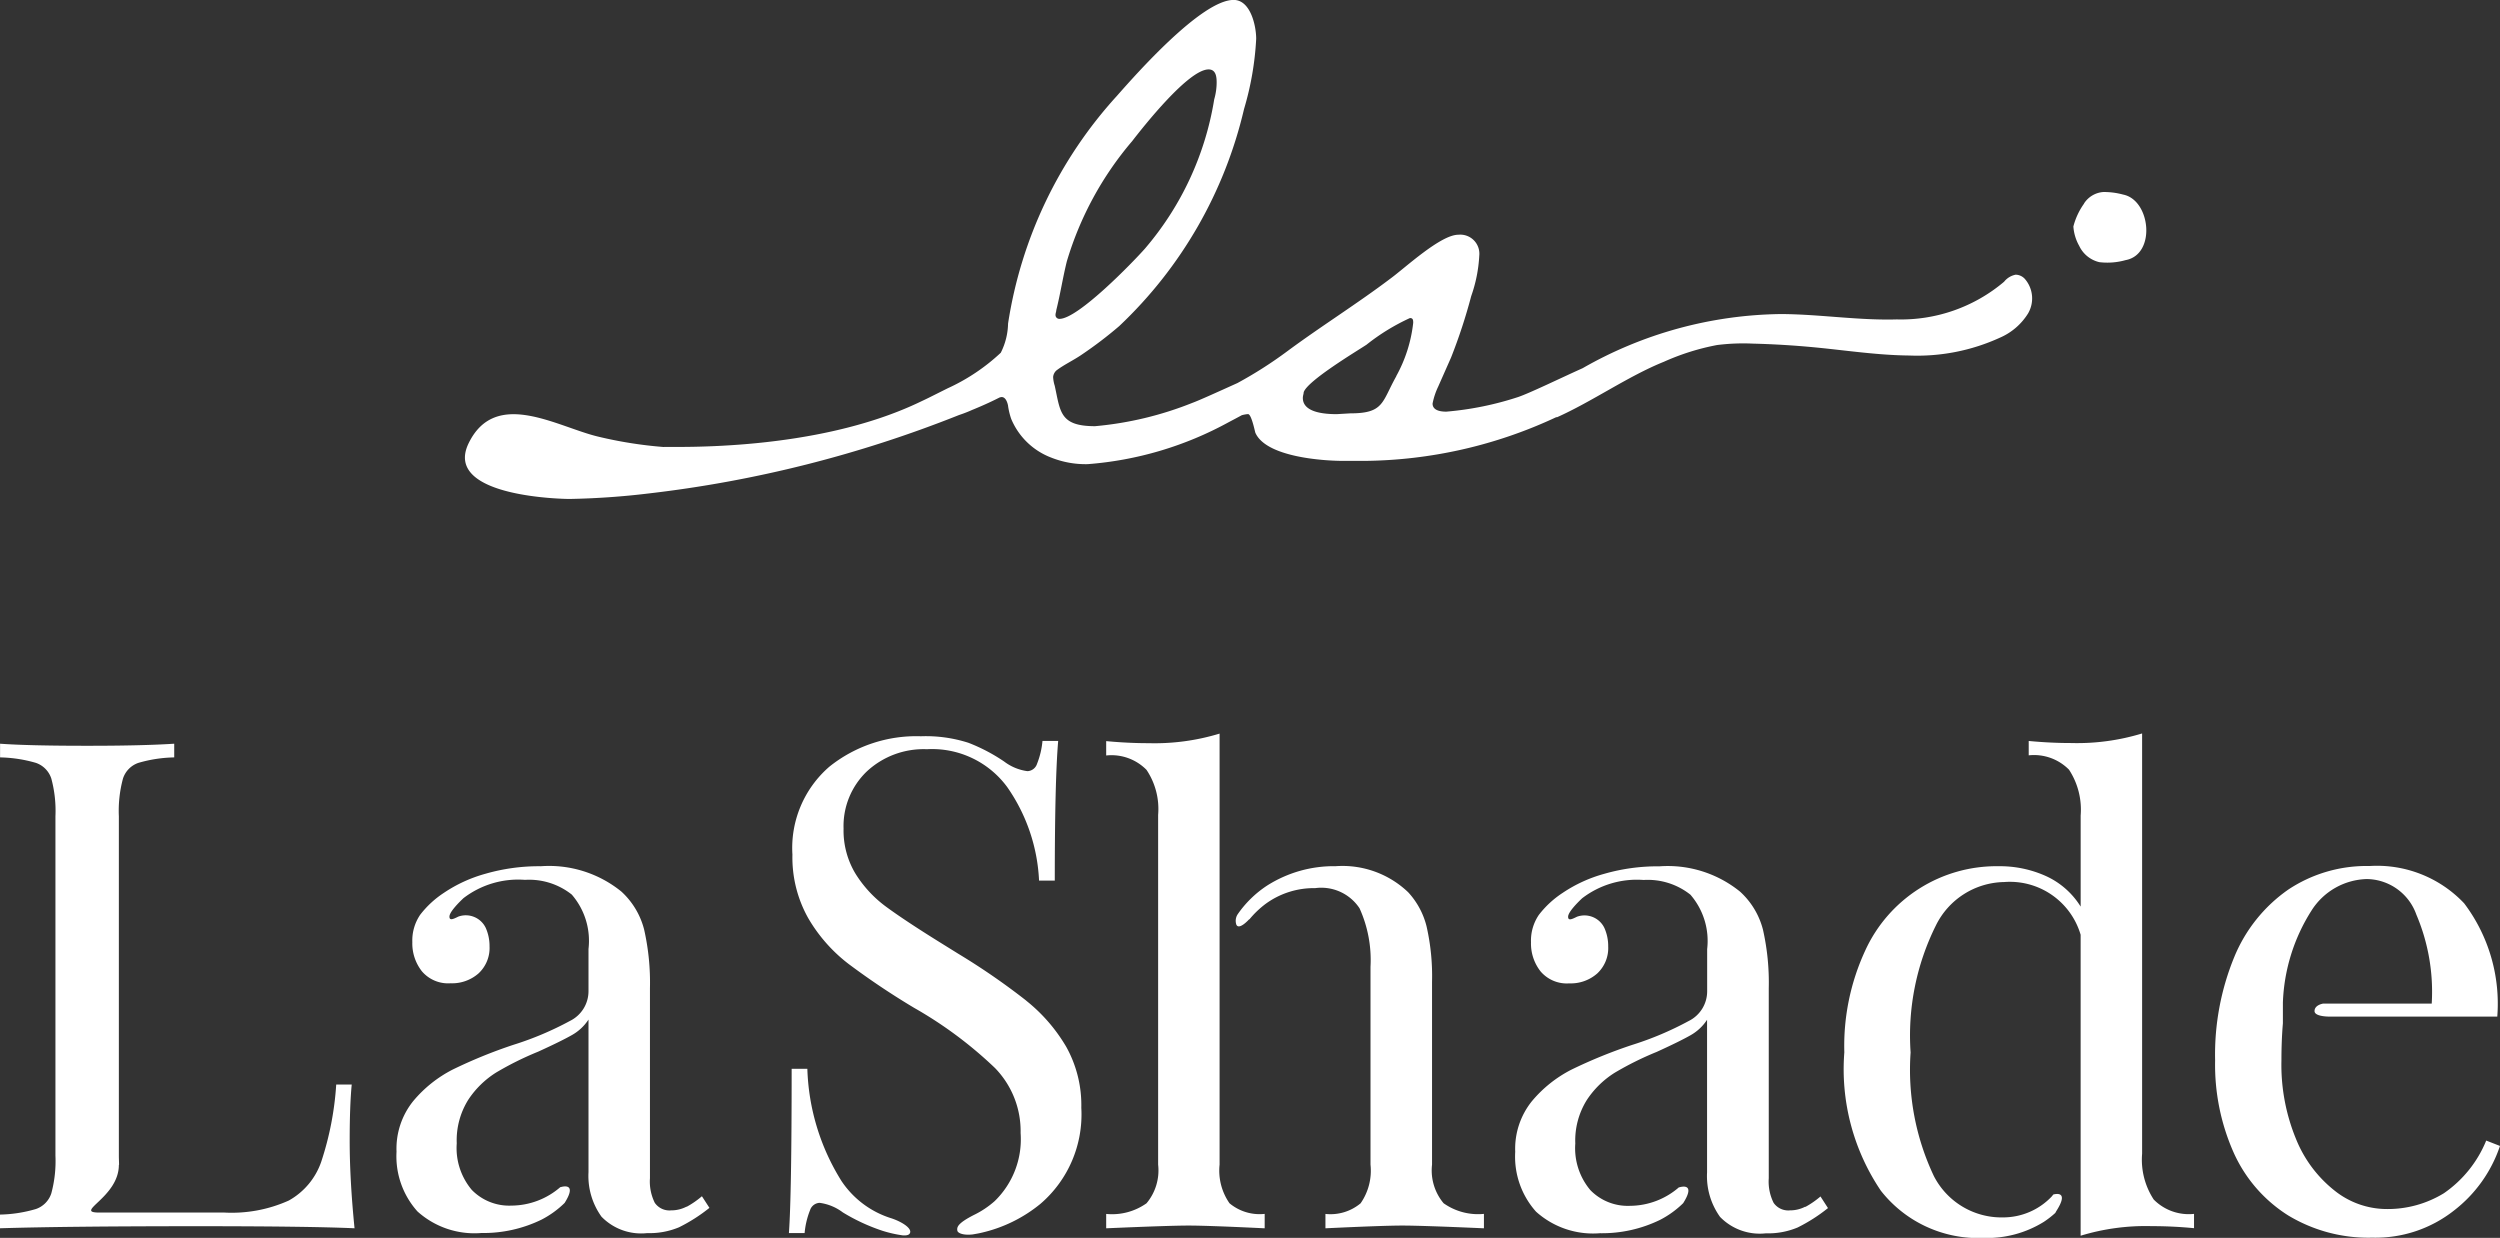
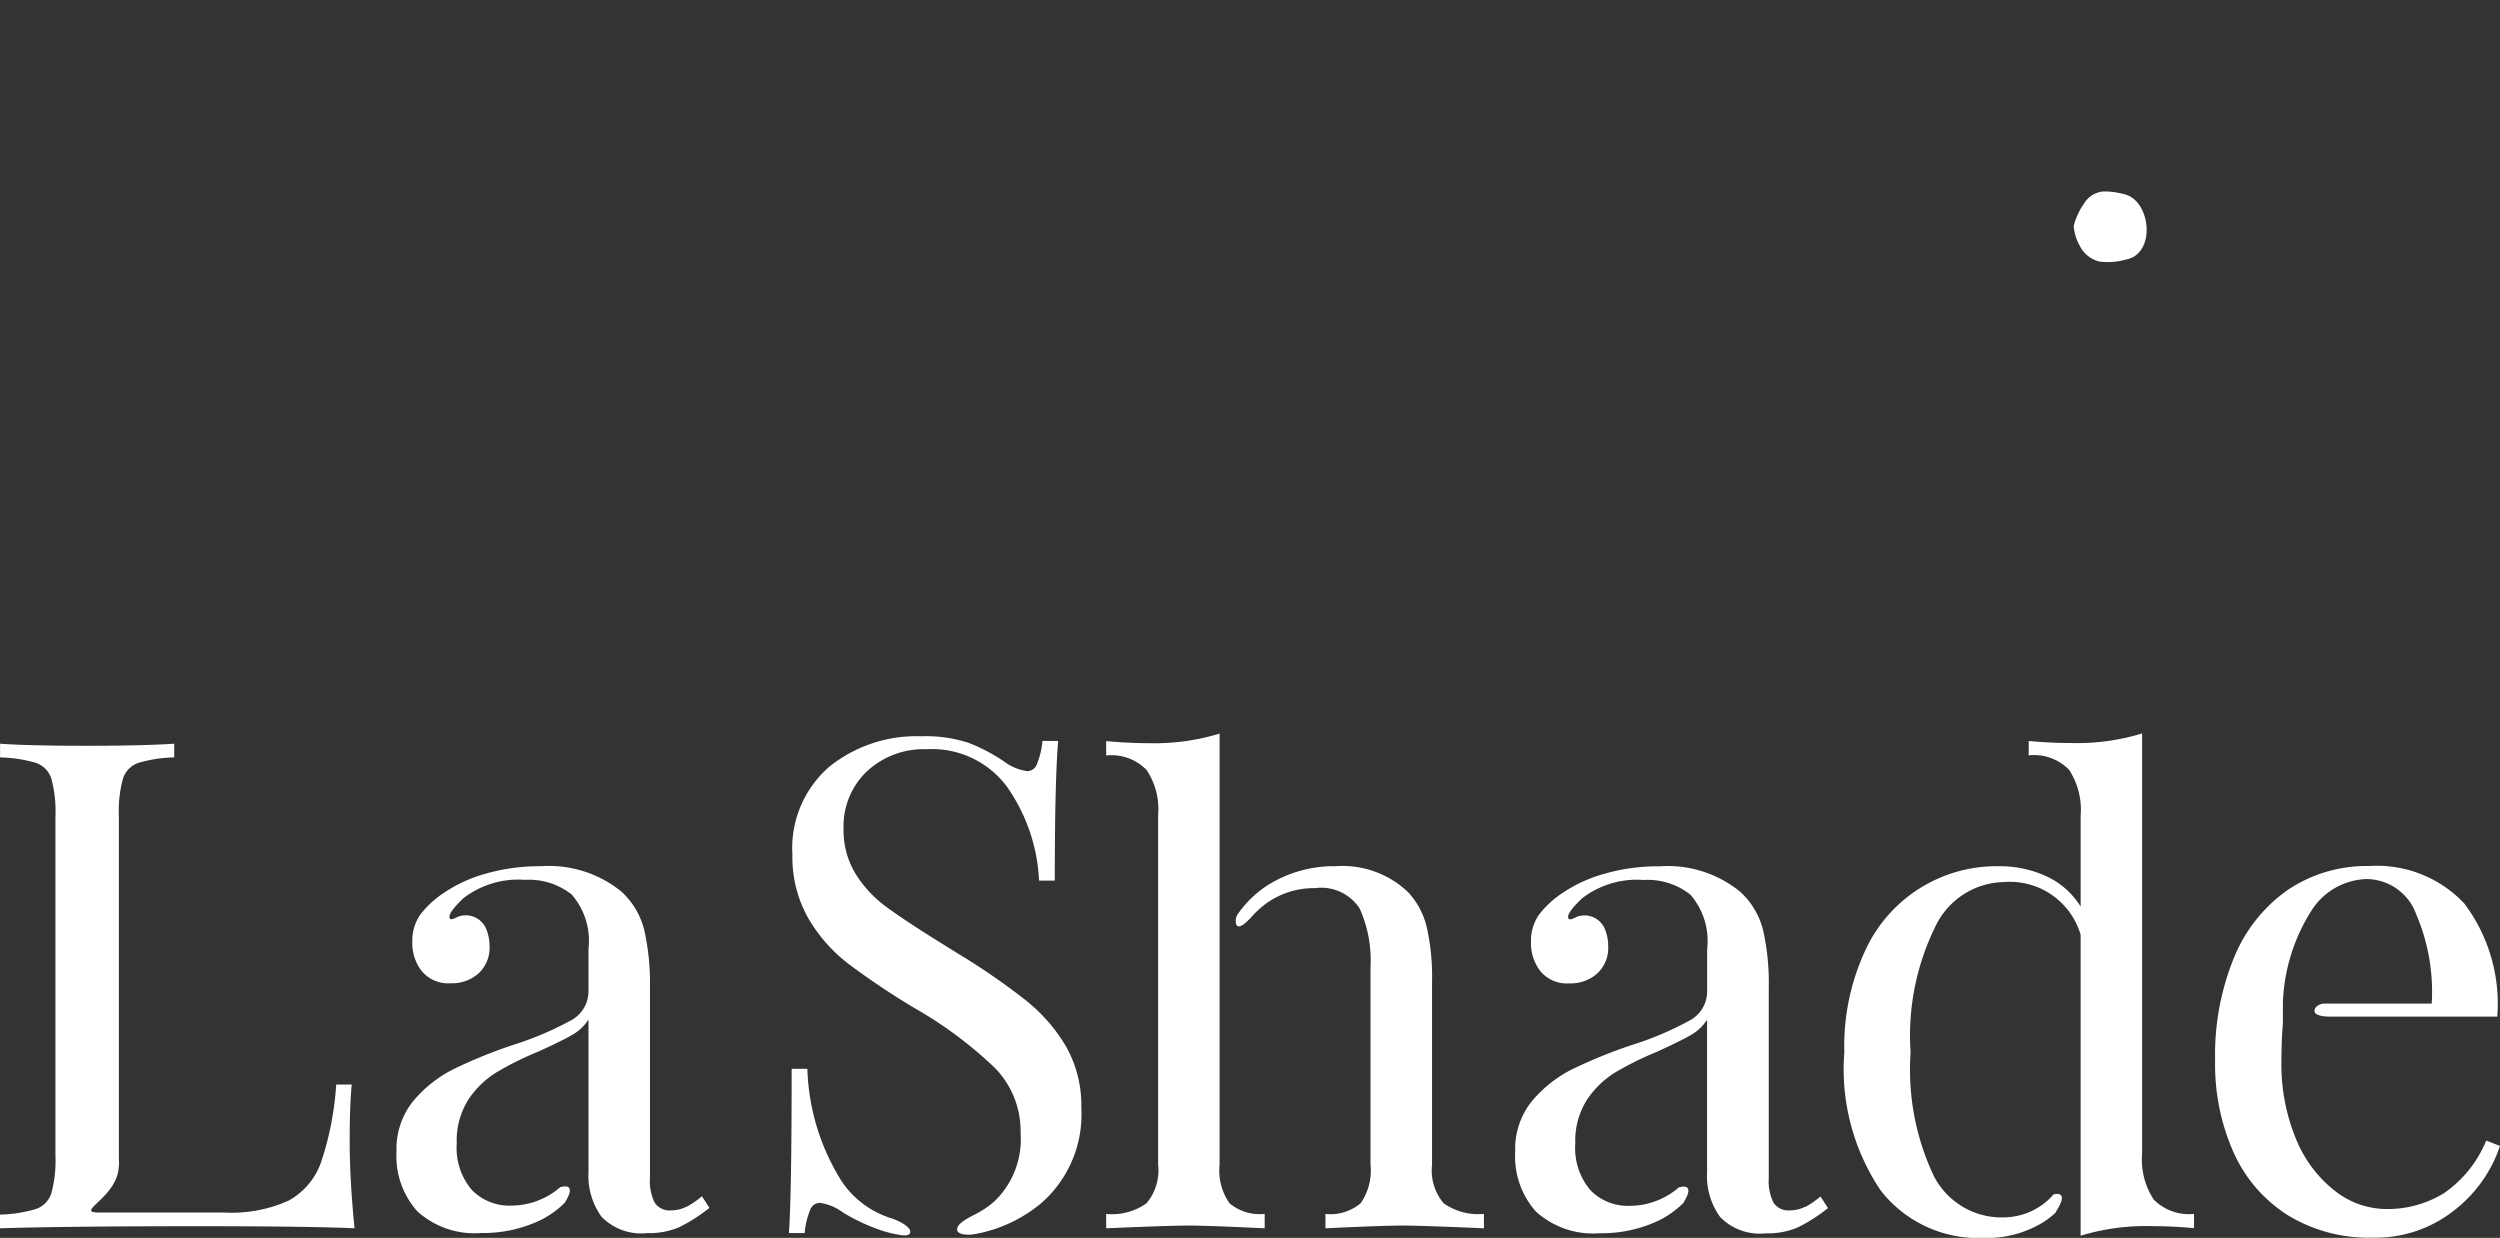
<svg xmlns="http://www.w3.org/2000/svg" viewBox="0 0 103 51" height="51" width="103">
  <rect x="0" y="0" width="103" height="51" fill="#333333" stroke="none" />
  <defs>
    <clipPath id="a">
      <rect fill="#fff" height="51" width="103" />
    </clipPath>
  </defs>
  <g transform="translate(0 0)">
    <g clip-path="url(#a)" transform="translate(0 0)">
-       <path fill="#fff" transform="translate(-102.645 -9.475)" d="M188.51,17.858l-.014.023a2.826,2.826,0,0,0-.428.925,1.881,1.881,0,0,0,.241.8,1.224,1.224,0,0,0,.829.67,2.758,2.758,0,0,0,1.081-.084c1.265-.231,1.034-2.475-.1-2.7a3.018,3.018,0,0,0-.814-.106,1.03,1.03,0,0,0-.794.466" />
-       <path fill="#fff" transform="translate(-23.018 0)" d="M106.06,11.318a.8.8,0,0,0-.473.289,6.577,6.577,0,0,1-4.416,1.553c-1.595.046-3.184-.215-4.78-.221a16.823,16.823,0,0,0-8.165,2.229v0c-.868.389-2.189,1.032-2.668,1.192a12.945,12.945,0,0,1-2.954.6c-.2,0-.564-.033-.564-.333a2.907,2.907,0,0,1,.232-.7l.531-1.2a22.458,22.458,0,0,0,.829-2.528,5.906,5.906,0,0,0,.332-1.663.787.787,0,0,0-.863-.865c-.731,0-2.19,1.364-2.788,1.8-1.362,1.031-2.855,1.962-4.249,2.993A17.146,17.146,0,0,1,74,15.782c-.795.359-1.587.719-1.849.813a14.169,14.169,0,0,1-4.017.964c-1.46,0-1.427-.6-1.66-1.662a1.4,1.4,0,0,1-.067-.366.411.411,0,0,1,.133-.266c.3-.233.729-.432,1.062-.665a16.79,16.79,0,0,0,1.527-1.164A17.894,17.894,0,0,0,74.273,4.49a12.3,12.3,0,0,0,.5-2.893c0-.532-.232-1.6-.929-1.6-1.328,0-4.05,3.093-4.813,3.958a17.951,17.951,0,0,0-4.481,9.378,2.769,2.769,0,0,1-.3,1.2A8.151,8.151,0,0,1,62.058,16l-.8.4c-.119.058-.25.12-.392.187-4.3,2.036-9.976,1.807-10.511,1.829a17.259,17.259,0,0,1-2.687-.426c-1.691-.4-4.228-2.007-5.34.267s4.139,2.3,4.139,2.3l.014,0a31.73,31.73,0,0,0,3.256-.226A50.1,50.1,0,0,0,62.528,17.1a5.743,5.743,0,0,0,.564-.22l.041-.016c.469-.194.8-.351,1.064-.486a.5.5,0,0,1,.084-.02c.166,0,.233.2.265.333a2.859,2.859,0,0,0,.133.566,2.9,2.9,0,0,0,1.66,1.6,3.828,3.828,0,0,0,1.493.266,14.347,14.347,0,0,0,5.809-1.729c.133-.07.326-.171.538-.287a1.3,1.3,0,0,1,.258-.046c.133,0,.265.632.3.764.432,1,2.755,1.164,3.651,1.164h.8a19.018,19.018,0,0,0,7.97-1.812l-.013.023c1.458-.646,2.947-1.7,4.425-2.295a9.782,9.782,0,0,1,2.188-.689,8.637,8.637,0,0,1,1.479-.059q1.3.033,2.59.158c1.28.125,2.557.319,3.843.332a8.18,8.18,0,0,0,3.752-.738,2.552,2.552,0,0,0,1.149-.99,1.226,1.226,0,0,0-.131-1.43.527.527,0,0,0-.378-.172M66.539,12.77c.166-.665.266-1.331.432-2A13.6,13.6,0,0,1,69.659,5.82c.465-.6,2.323-2.96,3.153-2.96.3,0,.332.3.332.532a2.54,2.54,0,0,1-.1.7,12.52,12.52,0,0,1-2.855,6.152c-.5.565-2.755,2.893-3.518,2.893a.157.157,0,0,1-.166-.167c0-.066.033-.133.033-.2M80.546,15.5c-.6,1.064-.5,1.53-1.893,1.53l-.564.033c-.5,0-1.394-.066-1.394-.665,0-.1.034-.166.034-.233.133-.466,2.191-1.7,2.588-1.962a8.659,8.659,0,0,1,1.792-1.1c.133,0,.133.1.133.2a5.866,5.866,0,0,1-.7,2.195" />
+       <path fill="#fff" transform="translate(-102.645 -9.475)" d="M188.51,17.858a2.826,2.826,0,0,0-.428.925,1.881,1.881,0,0,0,.241.8,1.224,1.224,0,0,0,.829.67,2.758,2.758,0,0,0,1.081-.084c1.265-.231,1.034-2.475-.1-2.7a3.018,3.018,0,0,0-.814-.106,1.03,1.03,0,0,0-.794.466" />
      <path fill="#fff" transform="translate(0 -36.188)" d="M36.772,86.4c-.006,0-.008-.006-.014-.008a3.84,3.84,0,0,1-2.088-1.545,9.222,9.222,0,0,1-1.407-4.624h-.647q0,5.216-.113,6.767h.647a3.353,3.353,0,0,1,.225-.945.434.434,0,0,1,.394-.3,2.036,2.036,0,0,1,.957.395,7.859,7.859,0,0,0,1.646.761,5.14,5.14,0,0,0,.824.185c.163.011.271-.017.3-.11.061-.178-.294-.427-.729-.58m65.665-3.217a4.856,4.856,0,0,1-1.745,2.171A4.432,4.432,0,0,1,98.3,86a3.449,3.449,0,0,1-2.1-.747,5.169,5.169,0,0,1-1.6-2.129,8.021,8.021,0,0,1-.605-3.243c0-.563.021-1.072.06-1.531v-.809h0c0-.01,0-.02,0-.03v-.006h0a7.555,7.555,0,0,1,1.178-3.8,2.784,2.784,0,0,1,2.28-1.3,2.194,2.194,0,0,1,2.041,1.466,8.116,8.116,0,0,1,.633,3.666H95.709s-.35.053-.35.307c0,.192.4.224.594.228h6.935a6.859,6.859,0,0,0-1.365-4.667,4.941,4.941,0,0,0-3.9-1.537,5.827,5.827,0,0,0-3.349.973,6.3,6.3,0,0,0-2.223,2.778,10.568,10.568,0,0,0-.788,4.258,8.9,8.9,0,0,0,.774,3.821,5.905,5.905,0,0,0,2.237,2.566,6.391,6.391,0,0,0,3.462.916,5.221,5.221,0,0,0,3.363-1.114,5.606,5.606,0,0,0,1.9-2.665ZM42.285,77.417a28.132,28.132,0,0,0-2.8-1.932l-.816-.507Q37.26,74.1,36.5,73.54a4.9,4.9,0,0,1-1.252-1.353,3.442,3.442,0,0,1-.493-1.861,3.116,3.116,0,0,1,.957-2.354,3.434,3.434,0,0,1,2.477-.916A3.838,3.838,0,0,1,41.5,68.619a7.311,7.311,0,0,1,1.309,3.849h.648q0-4.117.14-5.753h-.647a3.364,3.364,0,0,1-.225.945.434.434,0,0,1-.394.3,2.029,2.029,0,0,1-.957-.395,7.253,7.253,0,0,0-1.478-.775,5.752,5.752,0,0,0-1.956-.268,5.728,5.728,0,0,0-3.772,1.255,4.429,4.429,0,0,0-1.52,3.624,5.1,5.1,0,0,0,.647,2.608,6.483,6.483,0,0,0,1.675,1.9,31.35,31.35,0,0,0,2.688,1.8,16.86,16.86,0,0,1,3.335,2.481,3.726,3.726,0,0,1,1.056,2.679,3.547,3.547,0,0,1-1.07,2.806,3.739,3.739,0,0,1-.848.566l0,0c-.688.351-.713.509-.688.651.016.093.223.2.635.154.11-.02.222-.037.328-.062a5.906,5.906,0,0,0,2.463-1.2A4.85,4.85,0,0,0,44.55,81.83a4.931,4.931,0,0,0-.619-2.51,6.876,6.876,0,0,0-1.646-1.9M14.5,80.872h-.648a12.668,12.668,0,0,1-.619,3.186,2.914,2.914,0,0,1-1.337,1.593,5.728,5.728,0,0,1-2.66.494H4.083c-1.067,0,.814-.619.814-1.964h.008c0-.121-.008-.243-.008-.377V69.818a5.1,5.1,0,0,1,.169-1.551,1.014,1.014,0,0,1,.634-.648,5.617,5.617,0,0,1,1.478-.226v-.564q-1.324.085-3.575.085-2.421,0-3.6-.085v.564a5.617,5.617,0,0,1,1.478.226,1.014,1.014,0,0,1,.634.648,5.119,5.119,0,0,1,.169,1.551V83.8a5.115,5.115,0,0,1-.169,1.551A1.013,1.013,0,0,1,1.478,86,5.6,5.6,0,0,1,0,86.229v.564q2.759-.085,8.162-.085,4.531,0,6.445.085-.2-2-.2-3.609,0-1.438.084-2.312M28.287,85.9a1.345,1.345,0,0,1-.634.155.735.735,0,0,1-.675-.31,1.963,1.963,0,0,1-.2-1.015V76.9a9.885,9.885,0,0,0-.239-2.411A3.189,3.189,0,0,0,25.6,72.92a4.727,4.727,0,0,0-3.321-1.043,7.949,7.949,0,0,0-2.28.31,5.839,5.839,0,0,0-1.717.79,3.977,3.977,0,0,0-.971.9,1.887,1.887,0,0,0-.323,1.128,1.857,1.857,0,0,0,.394,1.2,1.42,1.42,0,0,0,1.182.494,1.649,1.649,0,0,0,1.154-.409,1.429,1.429,0,0,0,.451-1.114,1.833,1.833,0,0,0-.156-.758.91.91,0,0,0-1.13-.466c-.225.113-.366.17-.366,0,0-.2.424-.613.545-.728l.01-.011.023-.021h0a3.7,3.7,0,0,1,2.534-.754,2.825,2.825,0,0,1,1.928.607,2.909,2.909,0,0,1,.689,2.242v1.748a1.364,1.364,0,0,1-.76,1.213,13.09,13.09,0,0,1-2.336.987,20.289,20.289,0,0,0-2.491,1.015,5.19,5.19,0,0,0-1.632,1.3,3.125,3.125,0,0,0-.69,2.087A3.4,3.4,0,0,0,17.2,86.1a3.509,3.509,0,0,0,2.632.888,5.46,5.46,0,0,0,2.477-.55,3.924,3.924,0,0,0,.953-.689c.568-.9-.169-.649-.169-.649v-.009a3.1,3.1,0,0,1-2.024.768,2.151,2.151,0,0,1-1.632-.648,2.677,2.677,0,0,1-.619-1.918,3.146,3.146,0,0,1,.478-1.8,3.782,3.782,0,0,1,1.14-1.114,12.887,12.887,0,0,1,1.731-.86q.929-.423,1.379-.677a1.957,1.957,0,0,0,.7-.648v6.288a2.878,2.878,0,0,0,.535,1.833,2.277,2.277,0,0,0,1.886.677,3.136,3.136,0,0,0,1.309-.24,6.86,6.86,0,0,0,1.253-.8l-.31-.479a3.617,3.617,0,0,1-.633.437M88.255,83.72V66.406a9.175,9.175,0,0,1-2.927.395q-.844,0-1.745-.085v.592a2.027,2.027,0,0,1,1.661.592,3.005,3.005,0,0,1,.479,1.89V73.54A3.277,3.277,0,0,0,84.3,72.285a4.614,4.614,0,0,0-1.956-.409,5.947,5.947,0,0,0-5.5,3.482,9.356,9.356,0,0,0-.858,4.188,8.94,8.94,0,0,0,1.506,5.7,5.094,5.094,0,0,0,4.236,1.945,4.433,4.433,0,0,0,2.477-.662,3.77,3.77,0,0,0,.474-.369c.016-.03.03-.058.052-.093.5-.789.006-.7-.131-.667-.03.031-.054.069-.085.1a2.759,2.759,0,0,1-1.97.845,3.134,3.134,0,0,1-2.871-1.706,10.226,10.226,0,0,1-.957-5.09,10.168,10.168,0,0,1,1.041-5.231,3.194,3.194,0,0,1,2.814-1.79A3.038,3.038,0,0,1,85.722,74.7V87.1a9.171,9.171,0,0,1,2.927-.395q.871,0,1.745.084V86.2a2.027,2.027,0,0,1-1.661-.592,3,3,0,0,1-.478-1.889M74.382,85.9a1.345,1.345,0,0,1-.634.155.735.735,0,0,1-.675-.31,1.962,1.962,0,0,1-.2-1.015V76.9a9.885,9.885,0,0,0-.239-2.411,3.192,3.192,0,0,0-.943-1.565,4.727,4.727,0,0,0-3.322-1.043,7.948,7.948,0,0,0-2.28.31,5.828,5.828,0,0,0-1.717.79,3.977,3.977,0,0,0-.971.9,1.887,1.887,0,0,0-.324,1.128,1.857,1.857,0,0,0,.394,1.2,1.419,1.419,0,0,0,1.182.494,1.649,1.649,0,0,0,1.154-.409,1.43,1.43,0,0,0,.451-1.114,1.83,1.83,0,0,0-.156-.758.91.91,0,0,0-1.13-.465c-.226.113-.366.17-.366,0,0-.2.423-.612.544-.728l.011-.011.023-.021h0a3.7,3.7,0,0,1,2.534-.754,2.825,2.825,0,0,1,1.928.607,2.909,2.909,0,0,1,.689,2.242v1.748a1.364,1.364,0,0,1-.76,1.213,13.09,13.09,0,0,1-2.336.987,20.331,20.331,0,0,0-2.491,1.015,5.2,5.2,0,0,0-1.632,1.3,3.125,3.125,0,0,0-.689,2.087,3.4,3.4,0,0,0,.858,2.467,3.509,3.509,0,0,0,2.632.888,5.457,5.457,0,0,0,2.477-.55,3.915,3.915,0,0,0,.953-.689c.568-.9-.169-.649-.169-.649v-.009a3.1,3.1,0,0,1-2.024.768,2.15,2.15,0,0,1-1.632-.648,2.677,2.677,0,0,1-.62-1.918,3.146,3.146,0,0,1,.479-1.8,3.786,3.786,0,0,1,1.14-1.114,12.914,12.914,0,0,1,1.731-.86q.929-.423,1.379-.677a1.961,1.961,0,0,0,.7-.648v6.288a2.881,2.881,0,0,0,.535,1.833,2.278,2.278,0,0,0,1.886.677,3.136,3.136,0,0,0,1.309-.24,6.859,6.859,0,0,0,1.252-.8l-.309-.479a3.634,3.634,0,0,1-.633.437M59,84.171V76.641a9.216,9.216,0,0,0-.225-2.284,3.209,3.209,0,0,0-.76-1.41,3.915,3.915,0,0,0-2.983-1.072,5.124,5.124,0,0,0-2.829.8A4.409,4.409,0,0,0,51,73.845a.491.491,0,0,0-.062.44c.113.244.532-.228.532-.228l0,.016a3.862,3.862,0,0,1,.674-.646,3.368,3.368,0,0,1,2.041-.648,1.889,1.889,0,0,1,1.829.832,5.173,5.173,0,0,1,.451,2.411v8.149a2.354,2.354,0,0,1-.408,1.593,1.936,1.936,0,0,1-1.449.438v.592q2.364-.112,3.152-.113t3.378.113V86.2a2.46,2.46,0,0,1-1.661-.438A2.106,2.106,0,0,1,59,84.171m-8.753,0V77.882c0-.021,0-.04,0-.061V75.254l0,.006V66.412a9.175,9.175,0,0,1-2.927.395q-.844,0-1.745-.085v.592a2.027,2.027,0,0,1,1.661.592,2.894,2.894,0,0,1,.479,1.856V84.171a2.108,2.108,0,0,1-.479,1.593,2.46,2.46,0,0,1-1.661.438v.592q2.59-.112,3.377-.113t3.153.113V86.2a1.936,1.936,0,0,1-1.45-.438,2.354,2.354,0,0,1-.408-1.593" />
    </g>
  </g>
</svg>